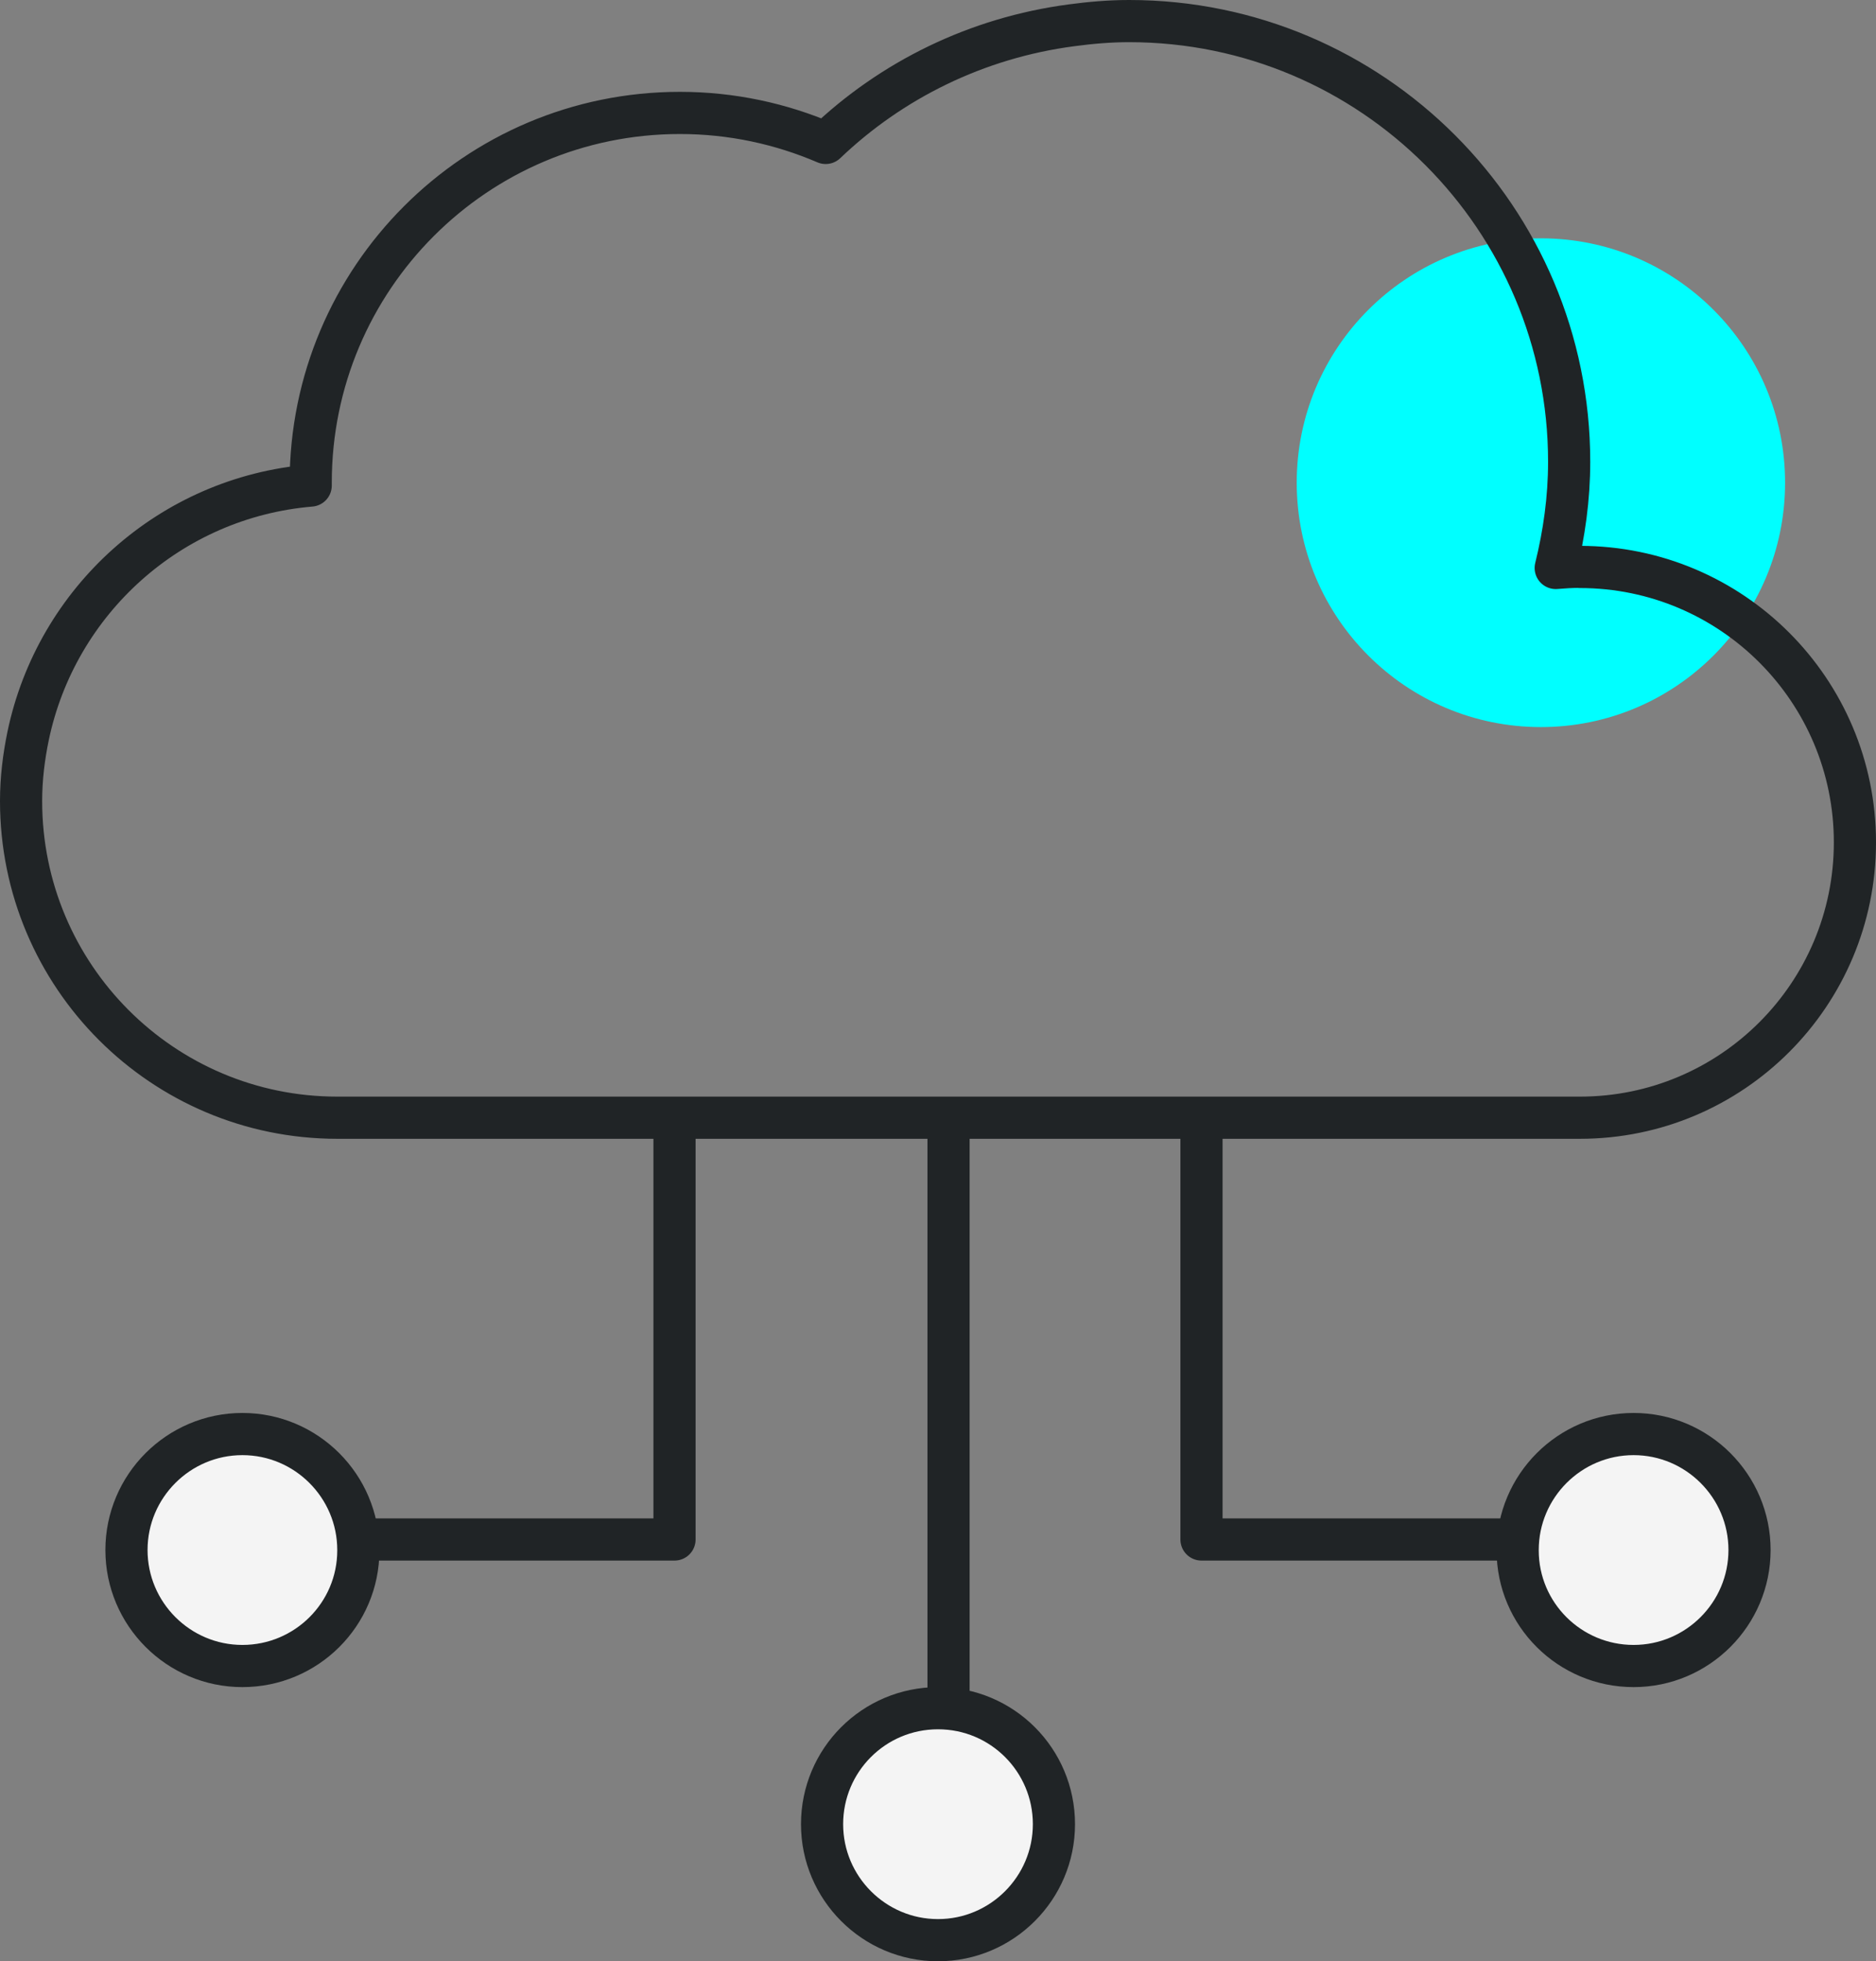
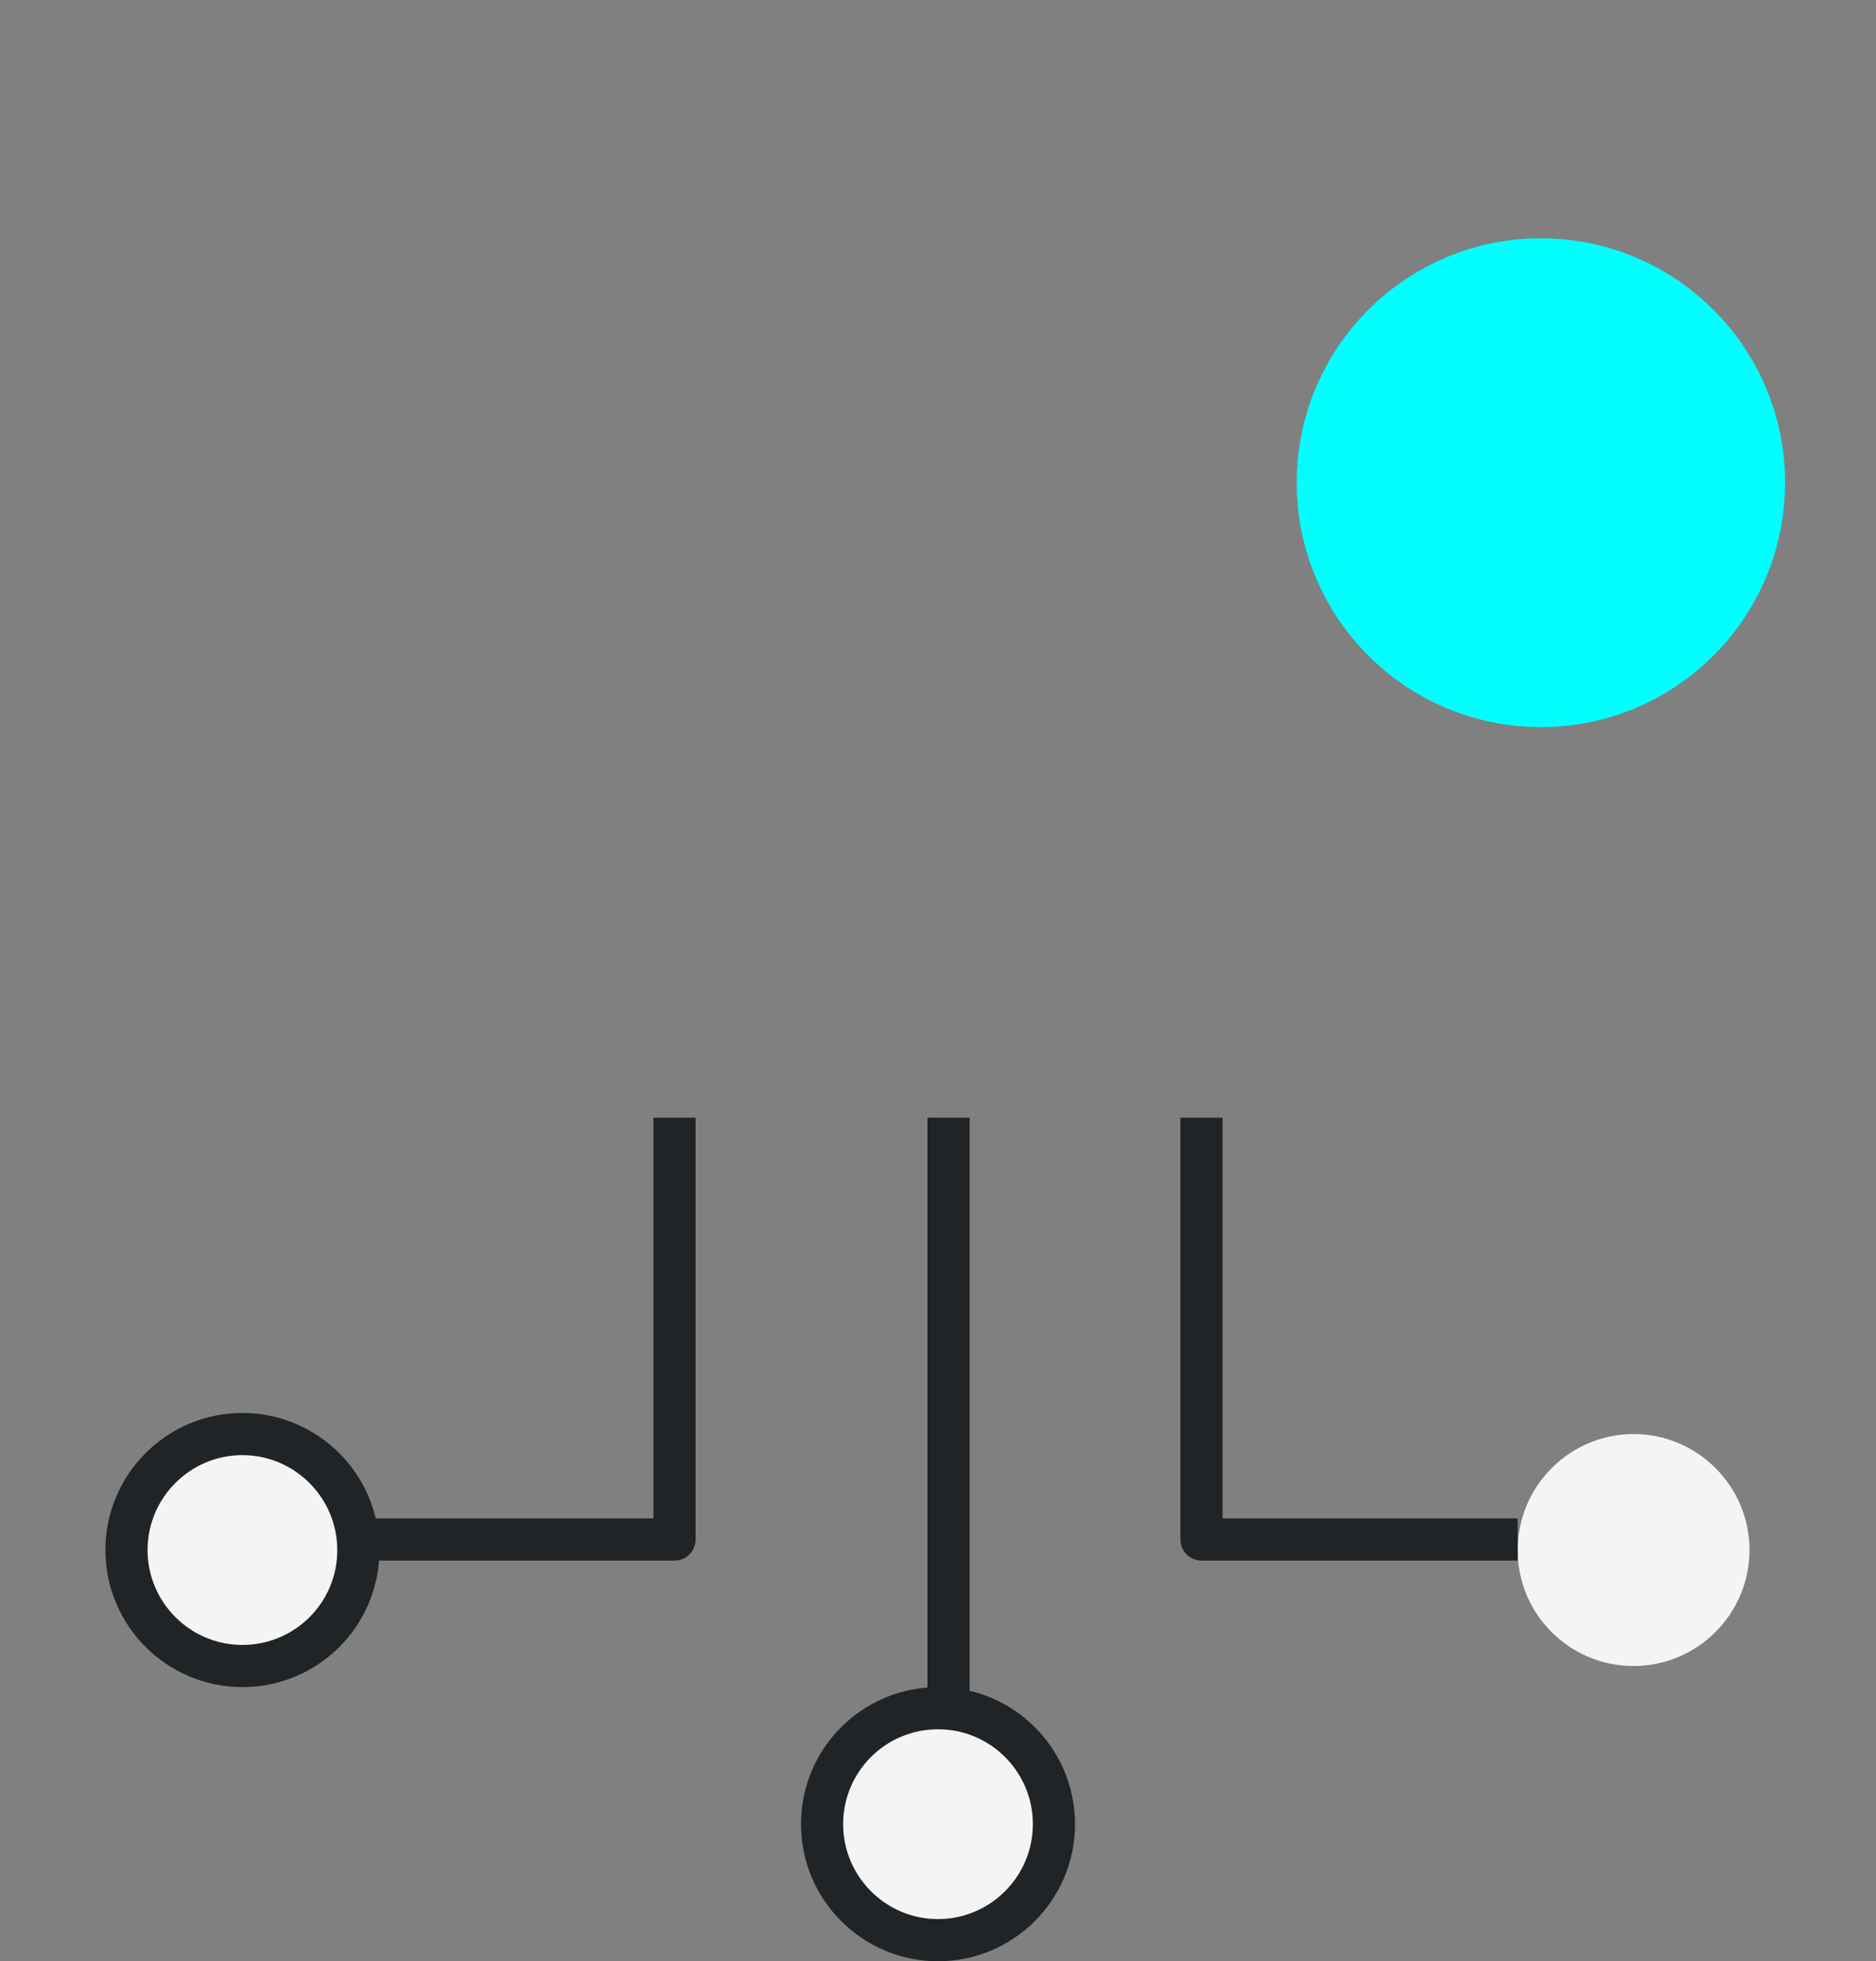
<svg xmlns="http://www.w3.org/2000/svg" width="89" height="93" viewBox="0 0 89 93" fill="none">
  <rect x="0" y="0" width="89" height="93" fill="#808080" stroke="none" />
  <path d="M73.102 34.477C79.5 34.477 84.687 29.289 84.687 22.889C84.687 16.489 79.5 11.301 73.102 11.301C66.704 11.301 61.518 16.489 61.518 22.889C61.518 29.289 66.704 34.477 73.102 34.477Z" fill="#00FFFF" />
-   <path d="M74.962 26.876C74.571 26.876 74.188 26.9 73.805 26.932C74.204 25.318 74.443 23.632 74.443 21.898C74.443 10.358 65.094 1 53.566 1C52.639 1 51.729 1.08 50.835 1.2C46.34 1.791 42.292 3.797 39.171 6.778C37.047 5.867 34.716 5.355 32.257 5.355C22.58 5.355 14.74 13.203 14.74 22.888C14.74 22.936 14.74 22.976 14.74 23.024C8.082 23.584 2.677 28.482 1.335 34.892C1.128 35.89 1 36.921 1 37.984C1 46.279 7.714 53 16.002 53H74.954C82.164 53 88 47.15 88 39.942C88 32.734 82.156 26.884 74.954 26.884L74.962 26.876Z" stroke="#202426" stroke-width="2" stroke-linecap="round" stroke-linejoin="round" />
  <path d="M44.5 81C47.532 81 50 83.468 50 86.5C50 89.532 47.532 92 44.5 92C41.468 92 39 89.532 39 86.5C39 83.468 41.451 81 44.5 81Z" fill="#F4F4F4" />
  <path d="M45 53V81" stroke="#202426" stroke-width="2" stroke-linejoin="round" />
  <path d="M39 86.5C39 83.468 41.451 81 44.5 81C47.549 81 50 83.468 50 86.5C50 89.532 47.532 92 44.5 92C41.468 92 39 89.532 39 86.5Z" stroke="#202426" stroke-width="2" stroke-linejoin="round" />
  <path d="M6 73.509C6 70.472 8.468 68 11.5 68C14.532 68 17 70.472 17 73.509C17 76.545 14.532 79 11.5 79C8.468 79 6 76.528 6 73.491V73.509Z" fill="#F4F4F4" />
  <path d="M17 73.5C17 70.468 14.532 68 11.5 68C8.468 68 6 70.468 6 73.5C6 76.532 8.468 79 11.5 79C14.532 79 17 76.549 17 73.517V73.5Z" stroke="#202426" stroke-width="2" stroke-linejoin="round" />
  <path d="M17 73H32V53" stroke="#202426" stroke-width="2" stroke-linejoin="round" />
  <path d="M83 73.509C83 70.472 80.532 68 77.5 68C74.468 68 72 70.472 72 73.509C72 76.545 74.468 79 77.5 79C80.532 79 83 76.528 83 73.491V73.509Z" fill="#F4F4F4" />
-   <path d="M72 73.5C72 70.468 74.468 68 77.5 68C80.532 68 83 70.468 83 73.5C83 76.532 80.532 79 77.5 79C74.468 79 72 76.549 72 73.517V73.5Z" stroke="#202426" stroke-width="2" stroke-linejoin="round" />
  <path d="M72 73H57V53" stroke="#202426" stroke-width="2" stroke-linejoin="round" />
</svg>